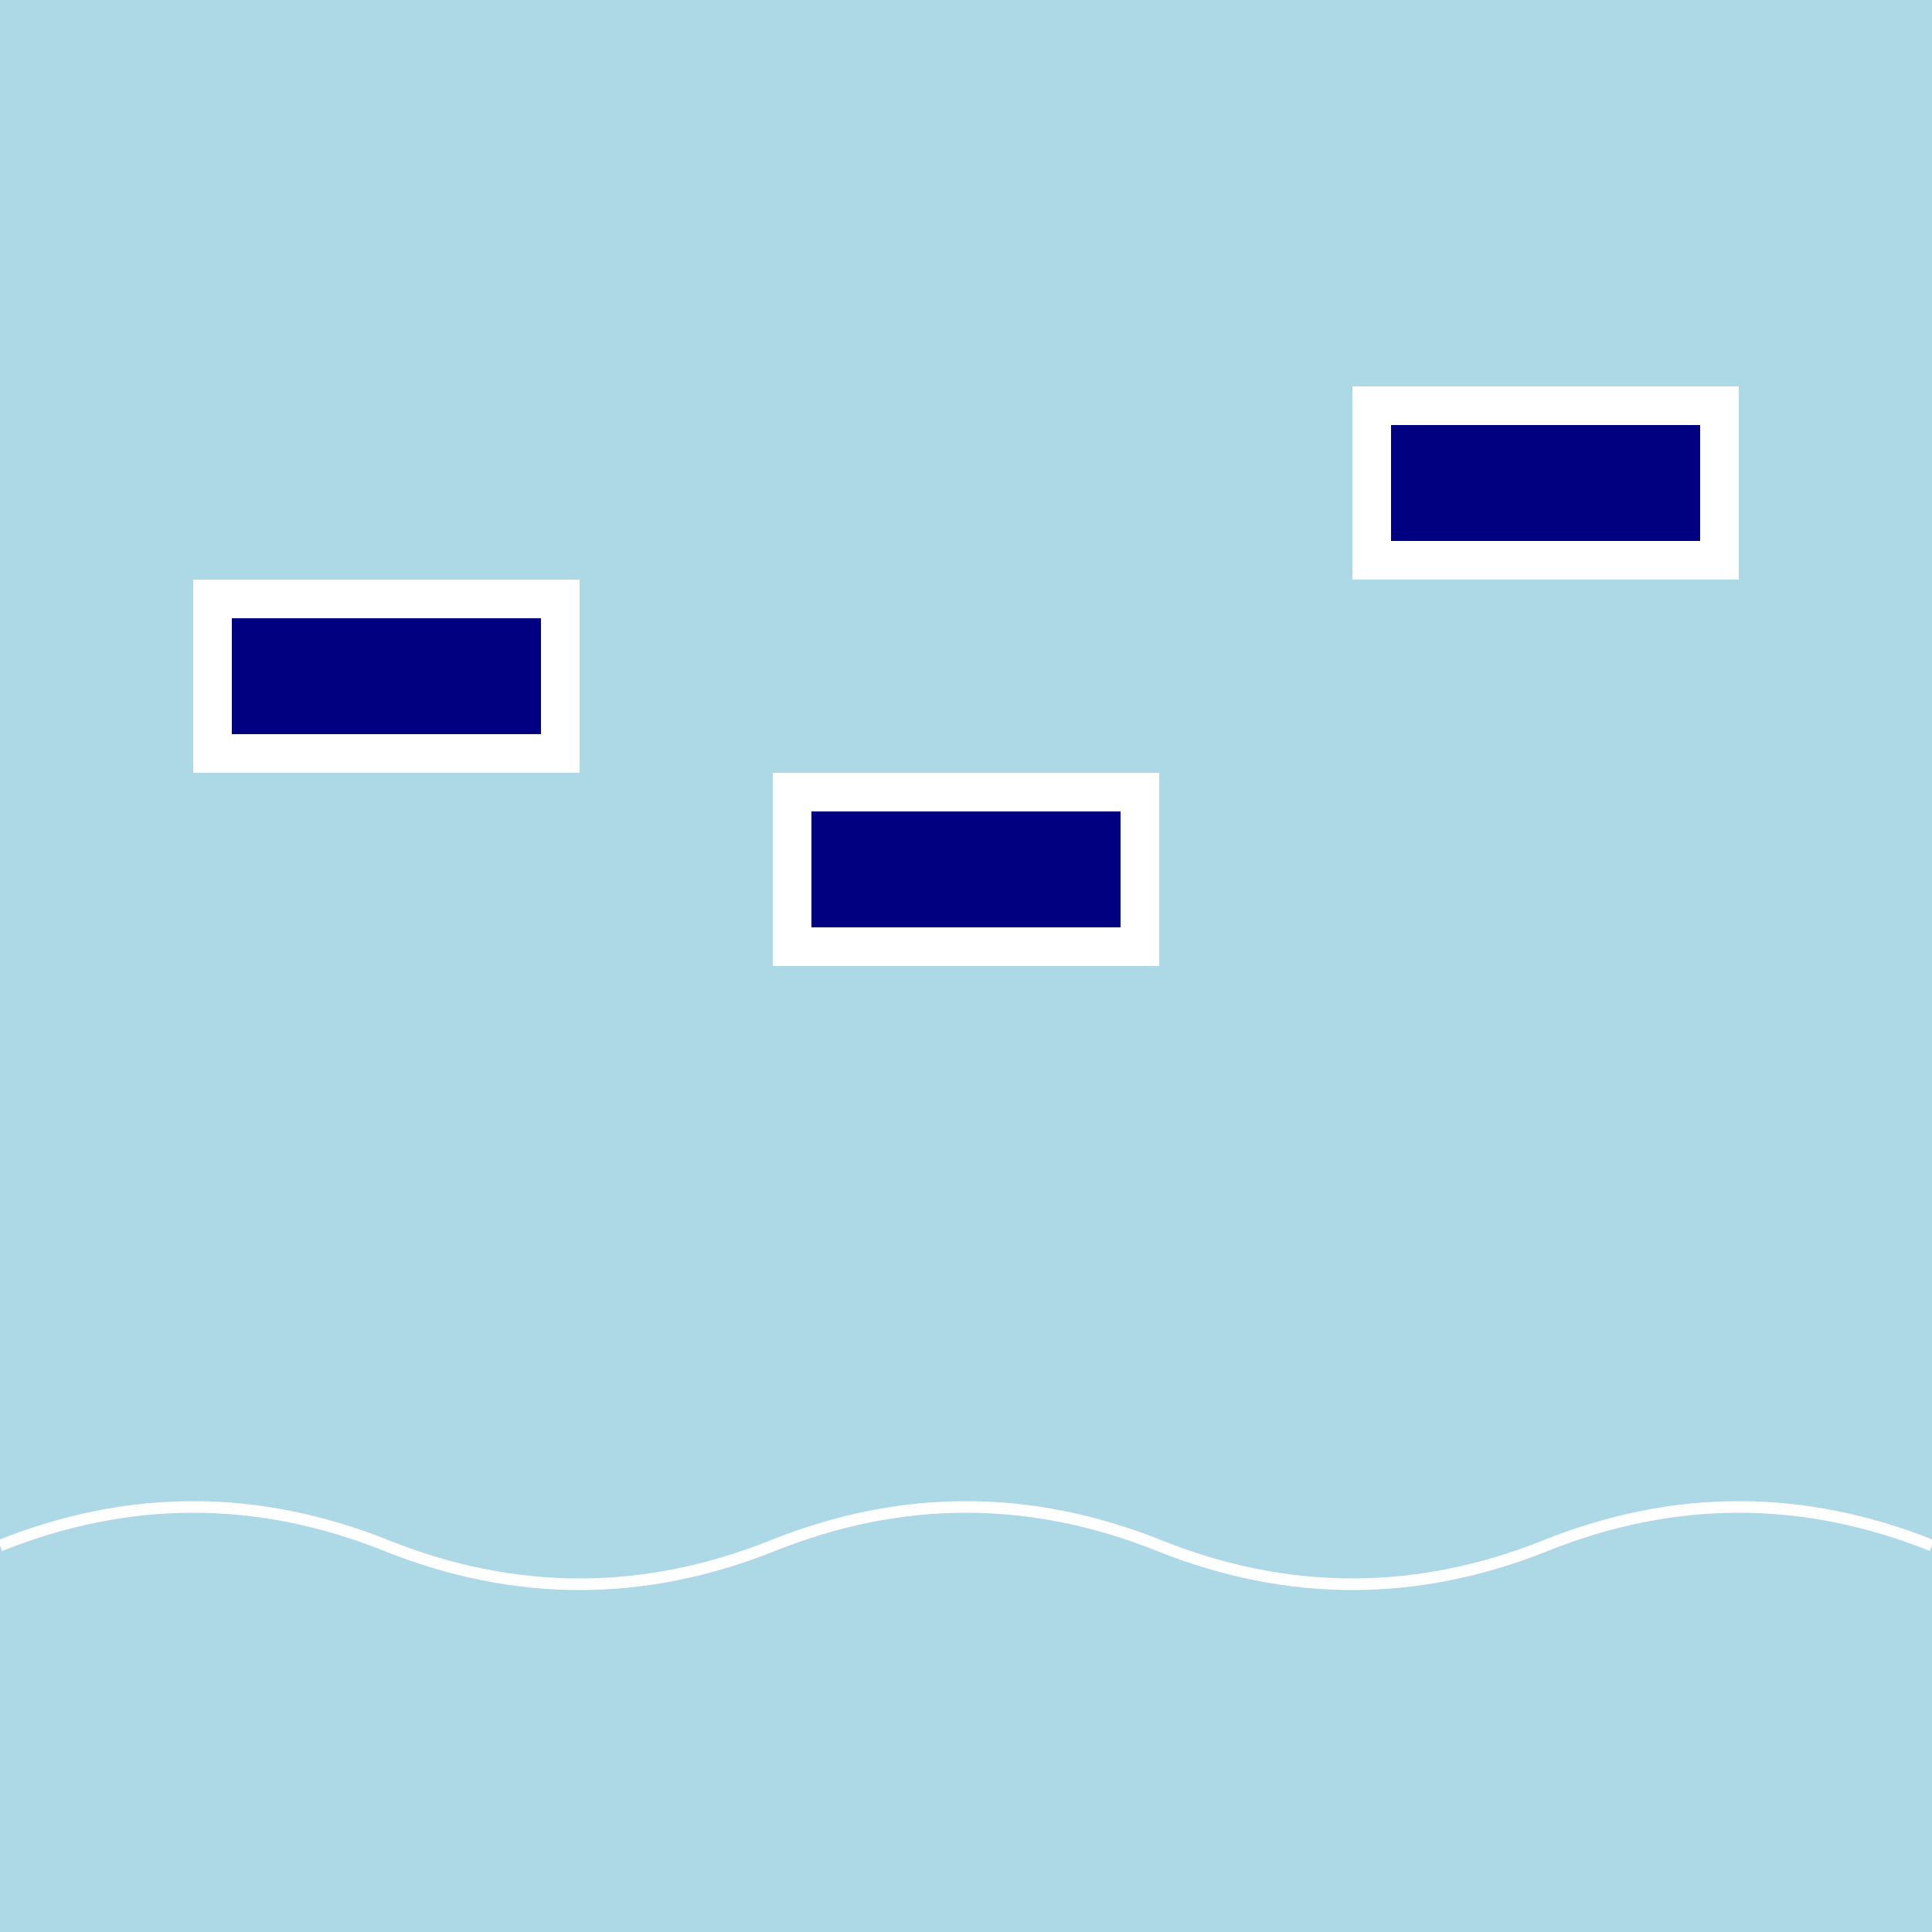
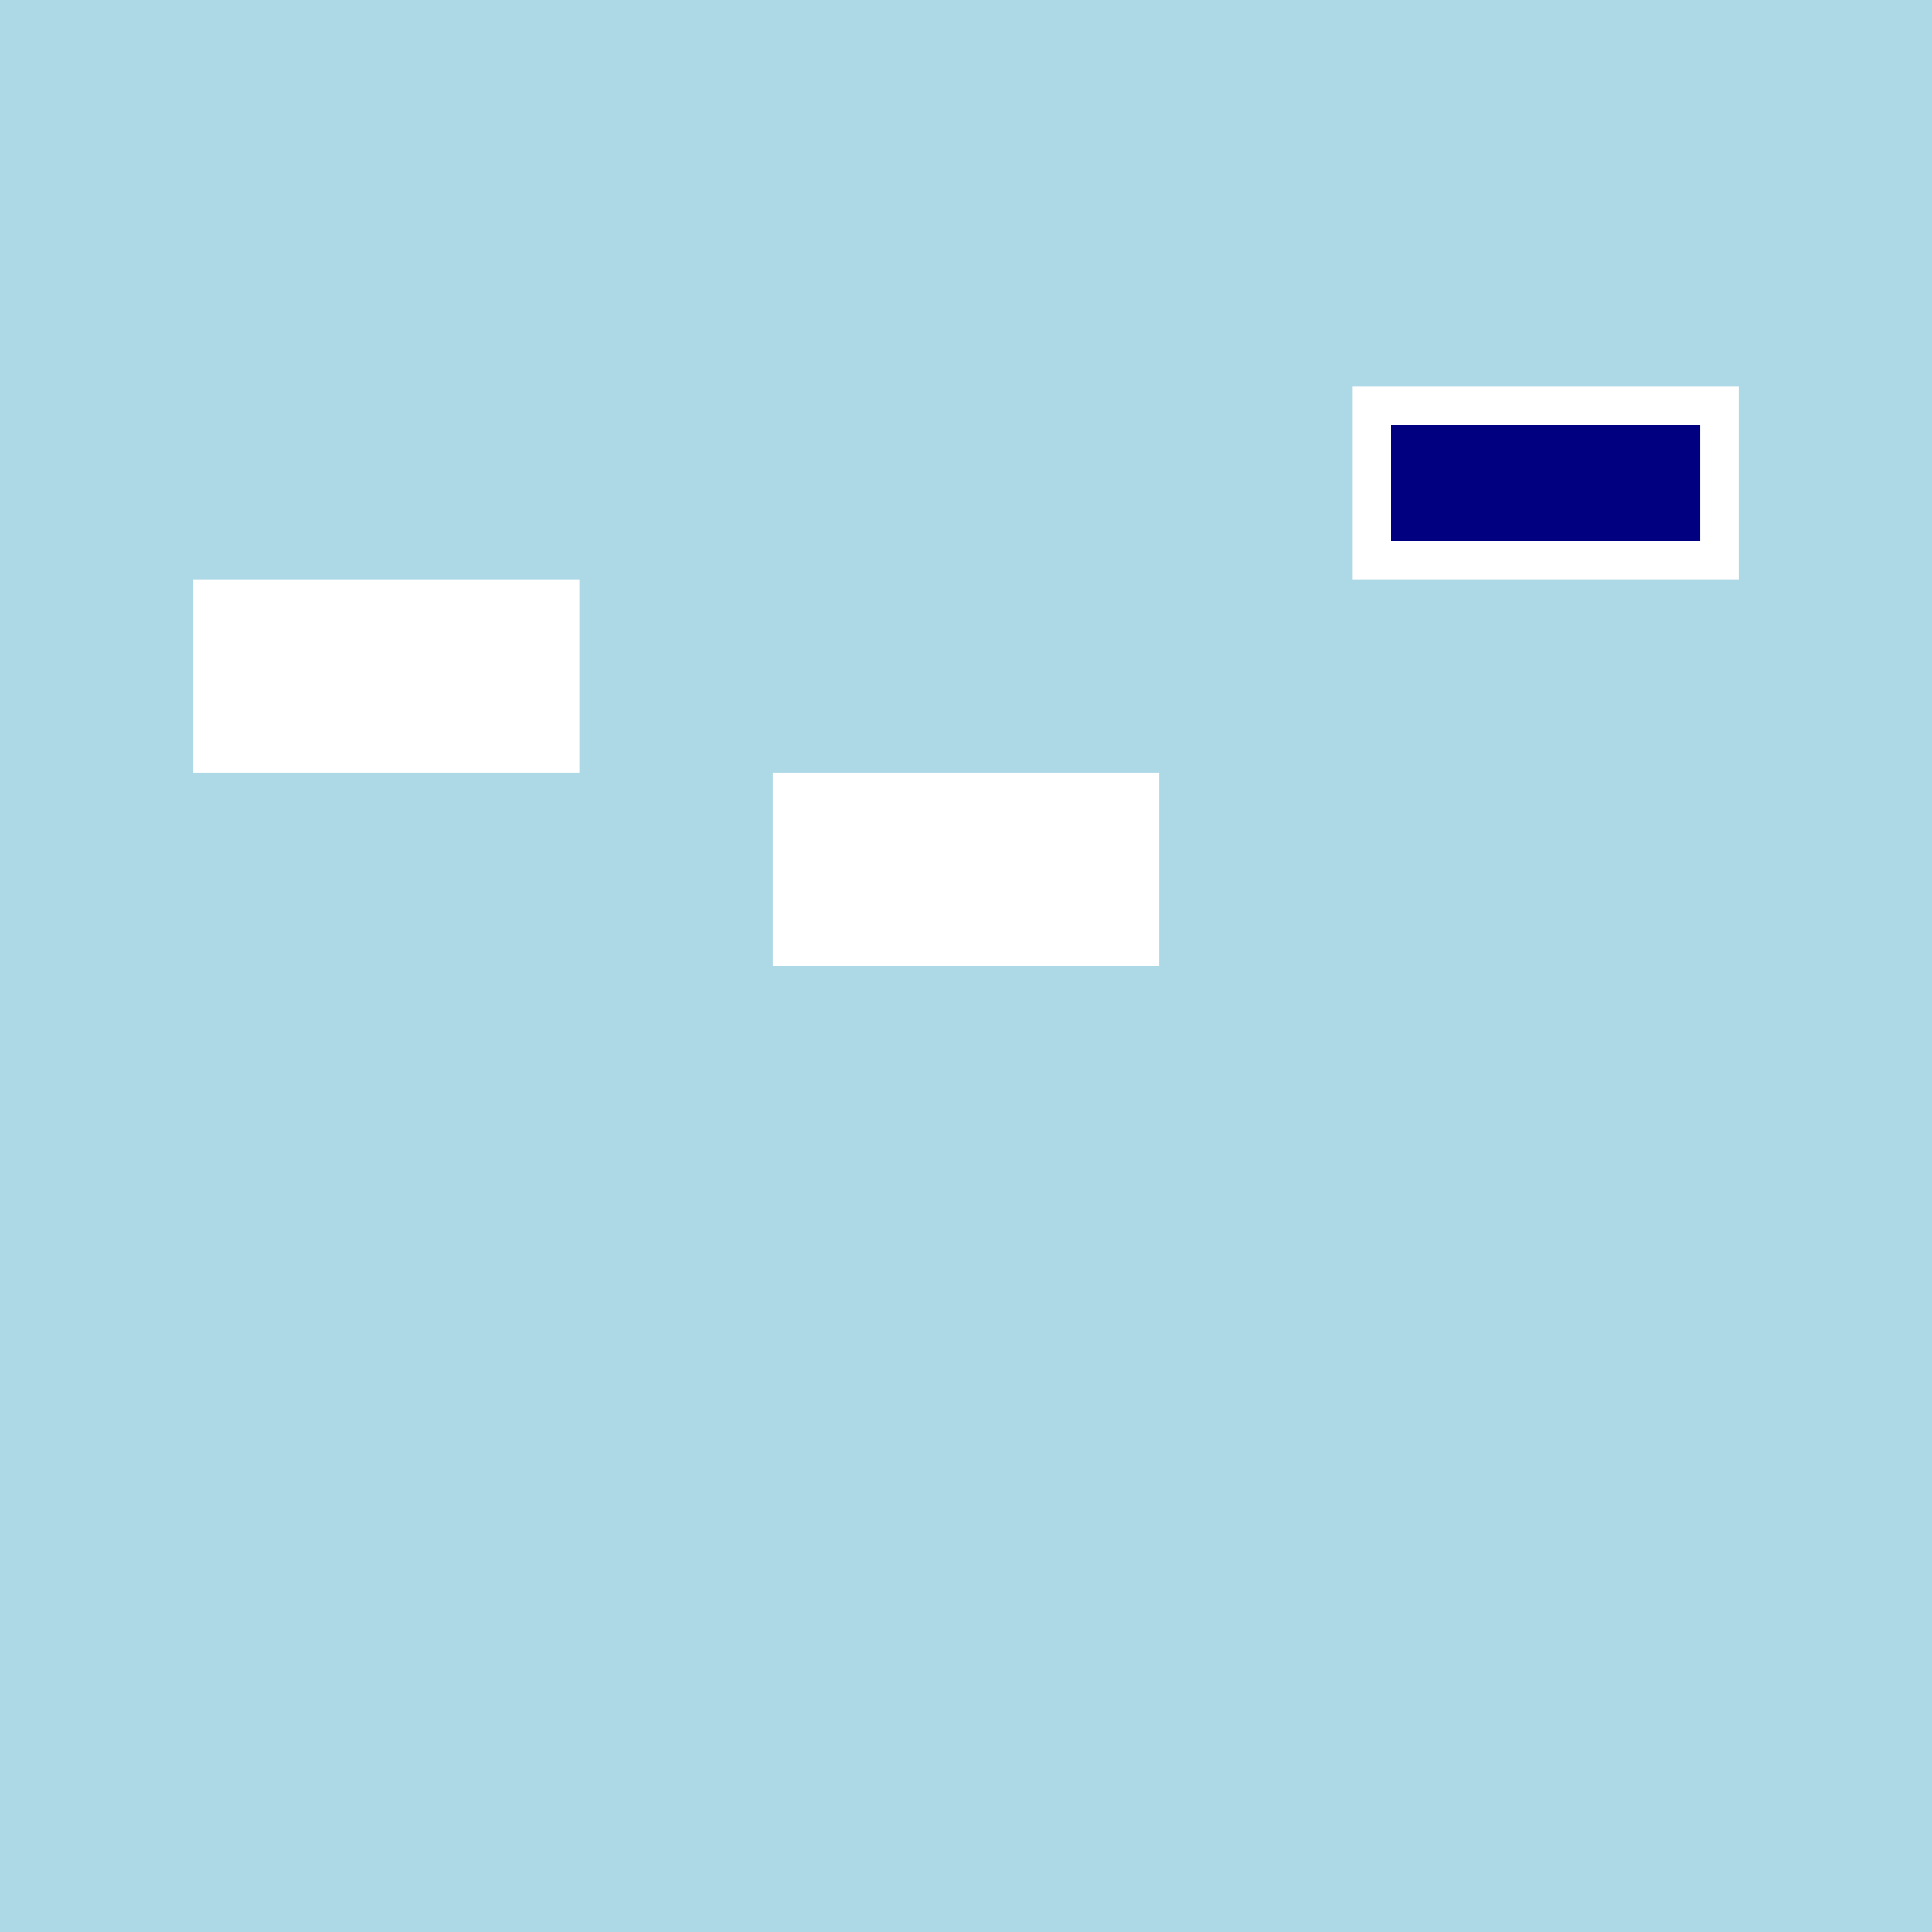
<svg xmlns="http://www.w3.org/2000/svg" width="500" height="500">
  <defs />
  <g>
    <rect fill="#ADD8E6" stroke="none" x="0" y="0" width="512" height="512" />
    <rect fill="#FFFFFF" stroke="none" x="50" y="150" width="100" height="50" />
    <rect fill="#FFFFFF" stroke="none" x="200" y="200" width="100" height="50" />
    <rect fill="#FFFFFF" stroke="none" x="350" y="100" width="100" height="50" />
-     <rect fill="#000080" stroke="none" x="60" y="160" width="80" height="30" />
-     <rect fill="#000080" stroke="none" x="210" y="210" width="80" height="30" />
    <rect fill="#000080" stroke="none" x="360" y="110" width="80" height="30" />
-     <path fill="none" stroke="#FFFFFF" paint-order="fill stroke markers" d=" M 0 400 Q 50 380 100 400 Q 150 420 200 400 Q 250 380 300 400 Q 350 420 400 400 Q 450 380 500 400" stroke-miterlimit="10" stroke-width="3" stroke-dasharray="" />
  </g>
</svg>